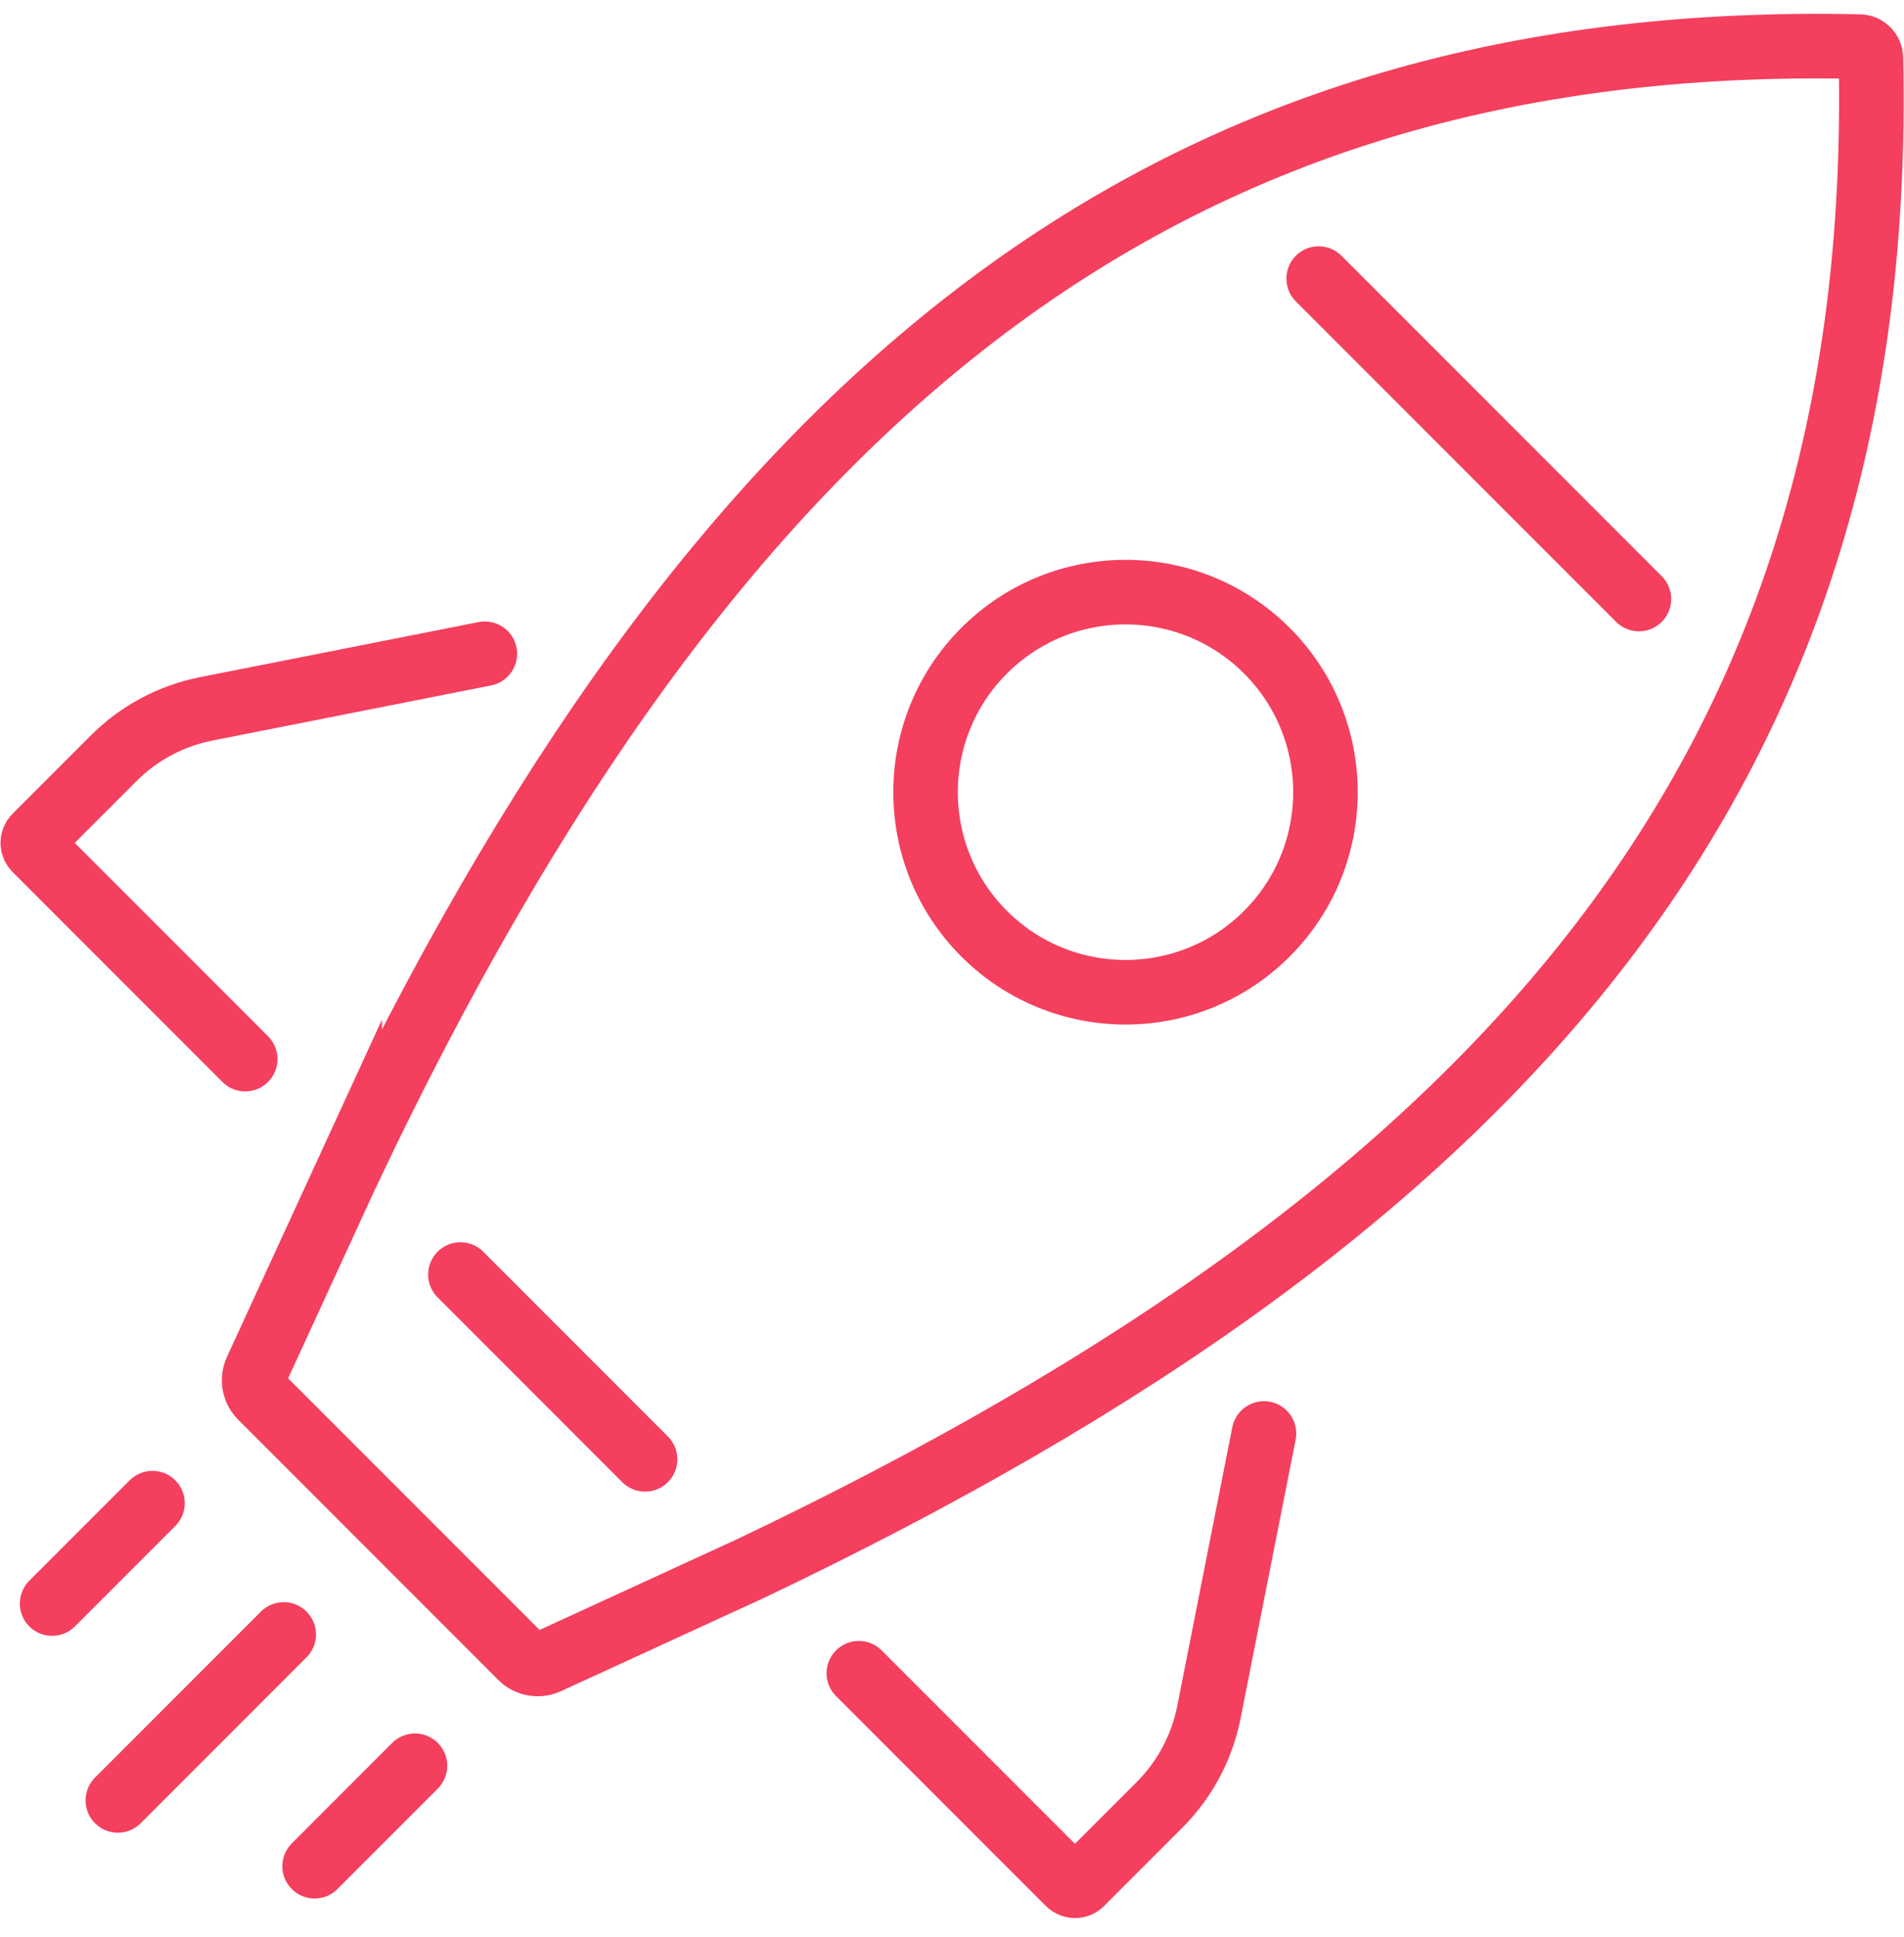
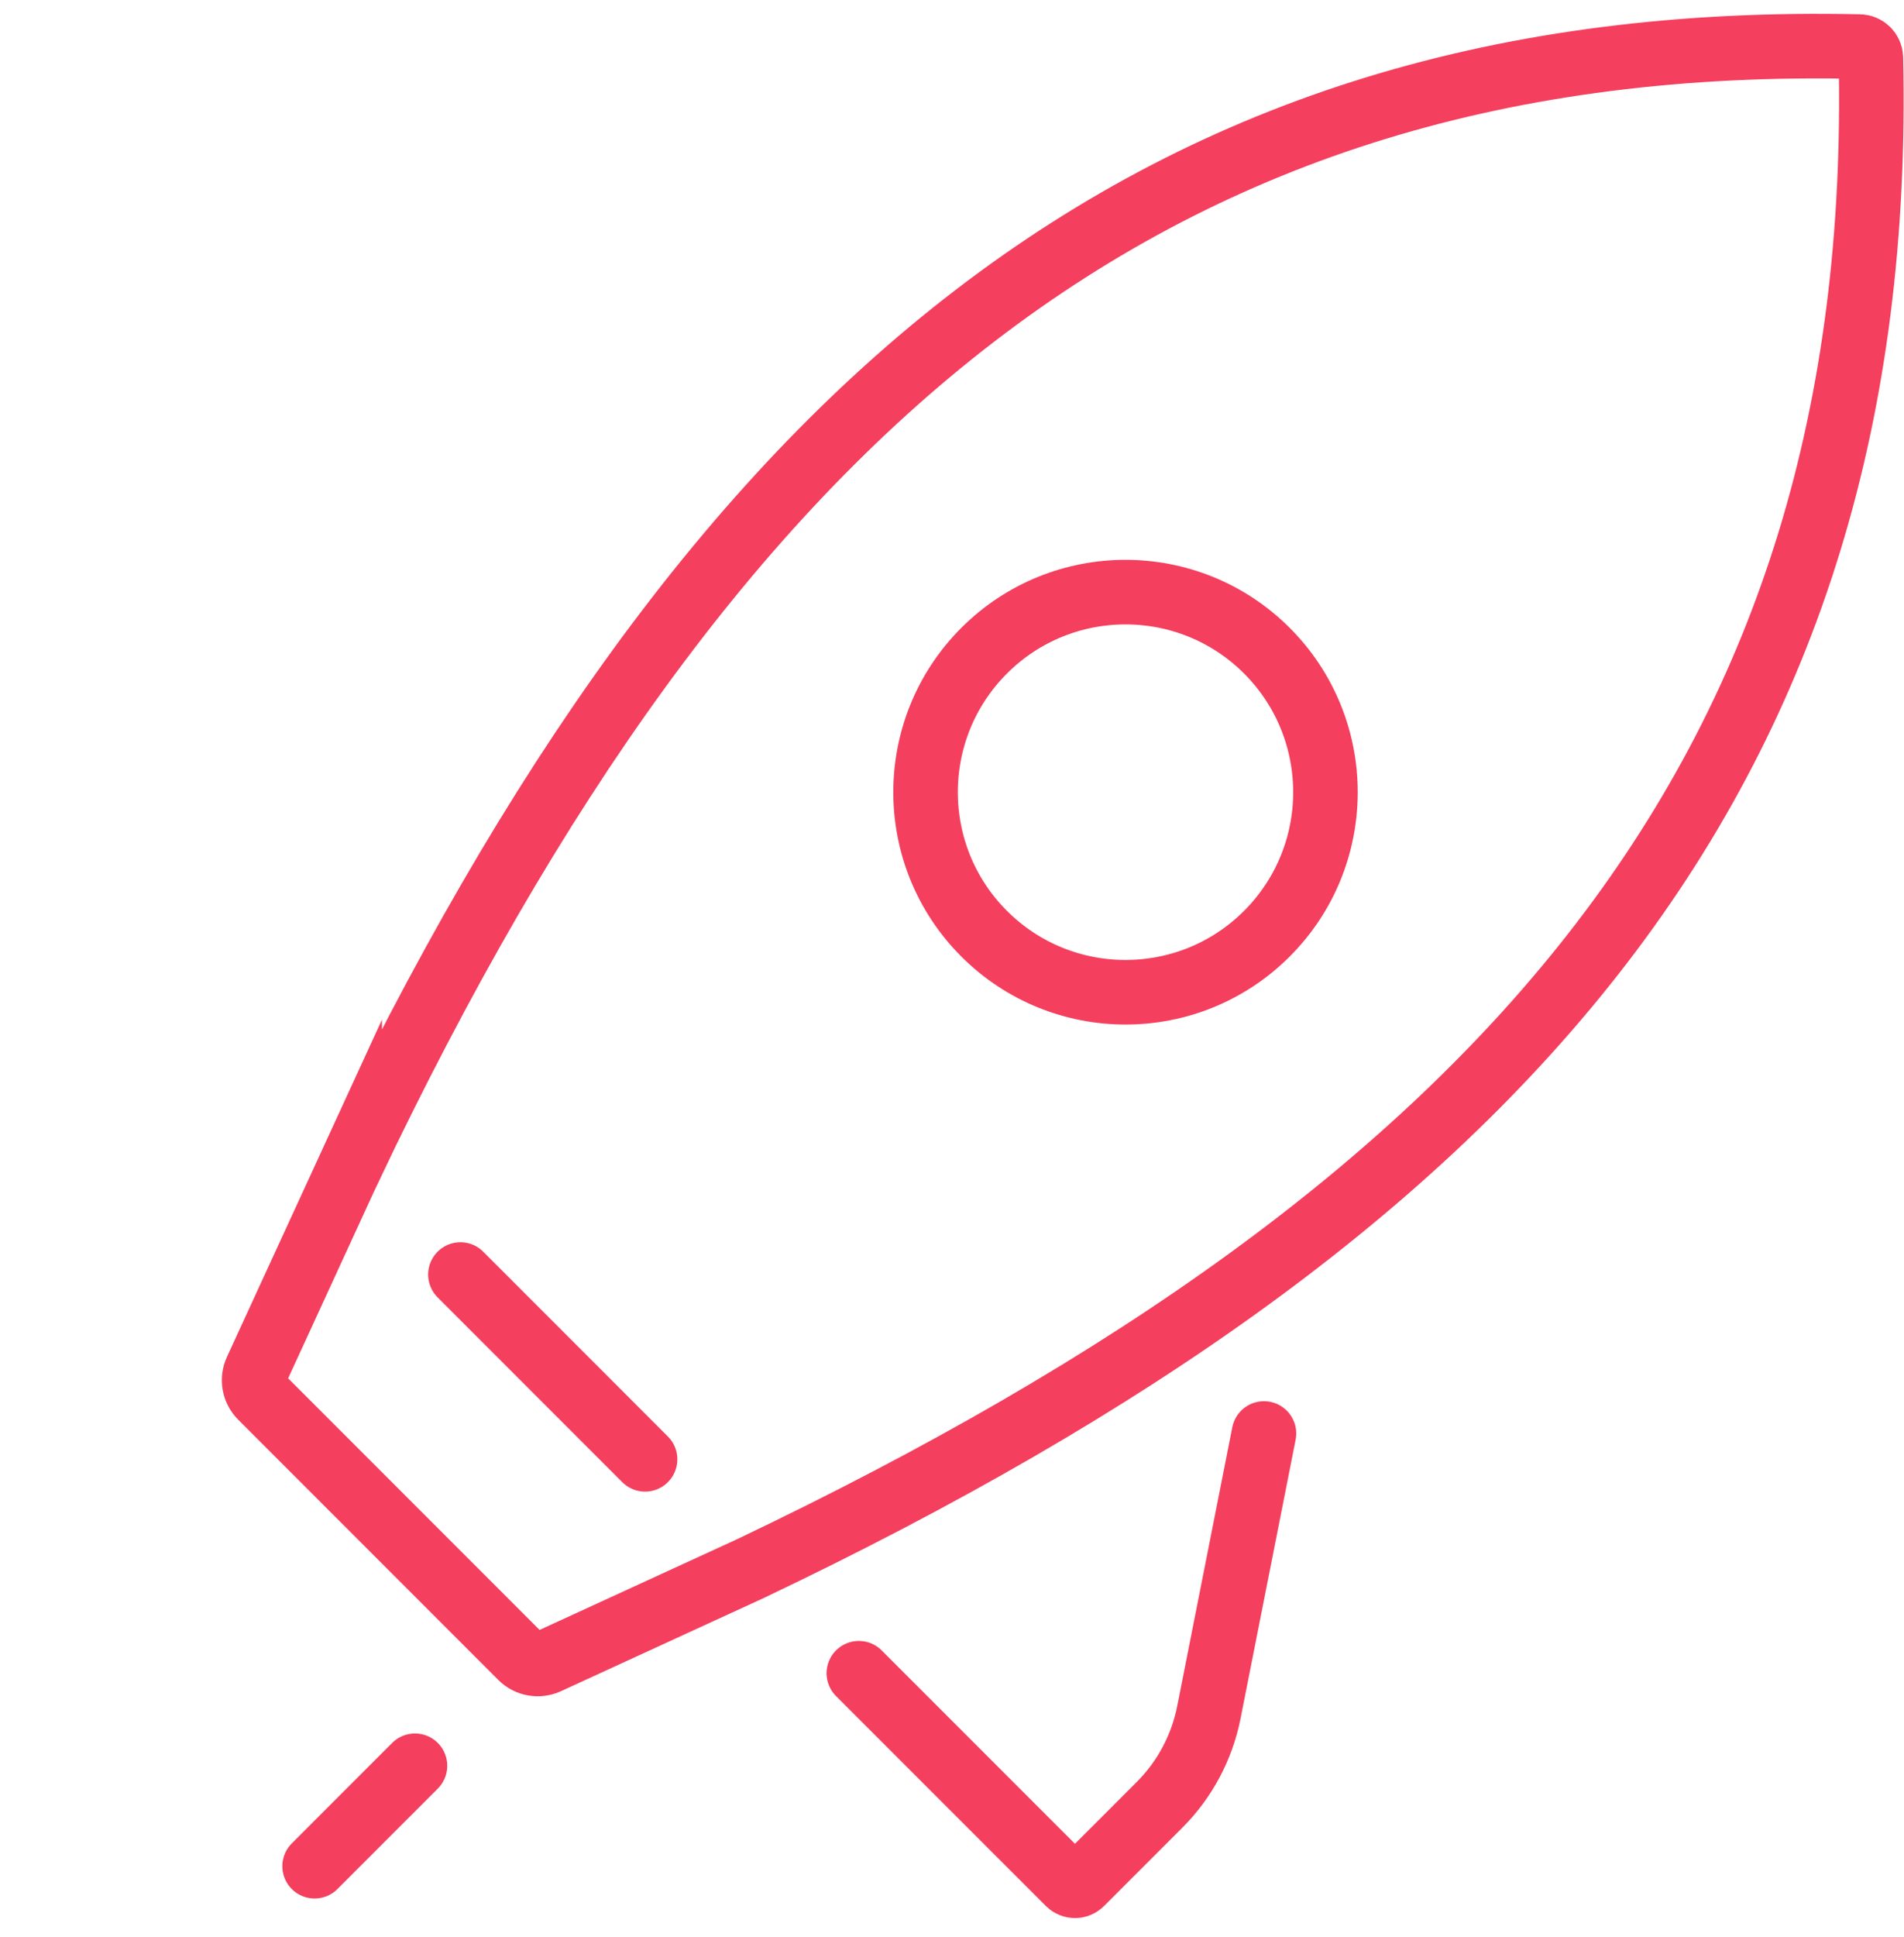
<svg xmlns="http://www.w3.org/2000/svg" fill="none" viewBox="0 0 59 60" height="60" width="59">
  <g clip-path="url(#clip0_790_6643)">
    <path stroke-linecap="round" stroke-miterlimit="10" stroke-width="2" stroke="#F43F5E" d="M39.258 28.917C36.839 31.336 32.914 31.336 30.495 28.917C28.076 26.498 28.076 22.573 30.495 20.153C32.914 17.734 36.839 17.734 39.258 20.153C41.677 22.573 41.677 26.498 39.258 28.917Z" />
-     <path stroke-linecap="round" stroke-miterlimit="10" stroke-width="2" stroke="#F43F5E" d="M40.862 8.628L50.786 18.553" />
    <path stroke-linecap="round" stroke-miterlimit="10" stroke-width="2" stroke="#F43F5E" d="M14.267 39.474L19.989 45.197" />
-     <path stroke-linecap="round" stroke-miterlimit="10" stroke-width="2" stroke="#F43F5E" d="M15.024 20.248L6.391 21.954C5.304 22.169 4.3 22.703 3.518 23.489L1.095 25.912C0.989 26.018 0.989 26.189 1.095 26.298L7.599 32.802" />
    <path stroke-linecap="round" stroke-miterlimit="10" stroke-width="2" stroke="#F43F5E" d="M39.167 44.397L37.461 53.029C37.246 54.117 36.712 55.121 35.926 55.903L33.503 58.326C33.398 58.432 33.227 58.432 33.118 58.326L26.613 51.822" />
    <path stroke-linecap="round" stroke-miterlimit="10" stroke-width="2" stroke="#F43F5E" d="M10.837 36.149C22.052 12.59 35.69 0.956 57.629 1.443C57.814 1.447 57.97 1.603 57.974 1.789C58.458 23.729 46.821 37.364 23.263 48.577L16.966 51.469C16.69 51.596 16.362 51.538 16.148 51.323L8.087 43.261C7.872 43.047 7.814 42.719 7.941 42.443L10.837 36.146V36.149Z" />
-     <path stroke-linecap="round" stroke-miterlimit="10" stroke-width="2" stroke="#F43F5E" d="M8.792 50.621L3.652 55.761" />
-     <path stroke-linecap="round" stroke-miterlimit="10" stroke-width="2" stroke="#F43F5E" d="M4.725 46.554L1.615 49.664" />
    <path stroke-linecap="round" stroke-miterlimit="10" stroke-width="2" stroke="#F43F5E" d="M12.859 54.688L9.749 57.799" />
  </g>
  <defs>
    <clipPath id="clip0_790_6643">
      <rect transform="translate(0 0.417)" fill="white" height="59" width="59" />
    </clipPath>
  </defs>
</svg>